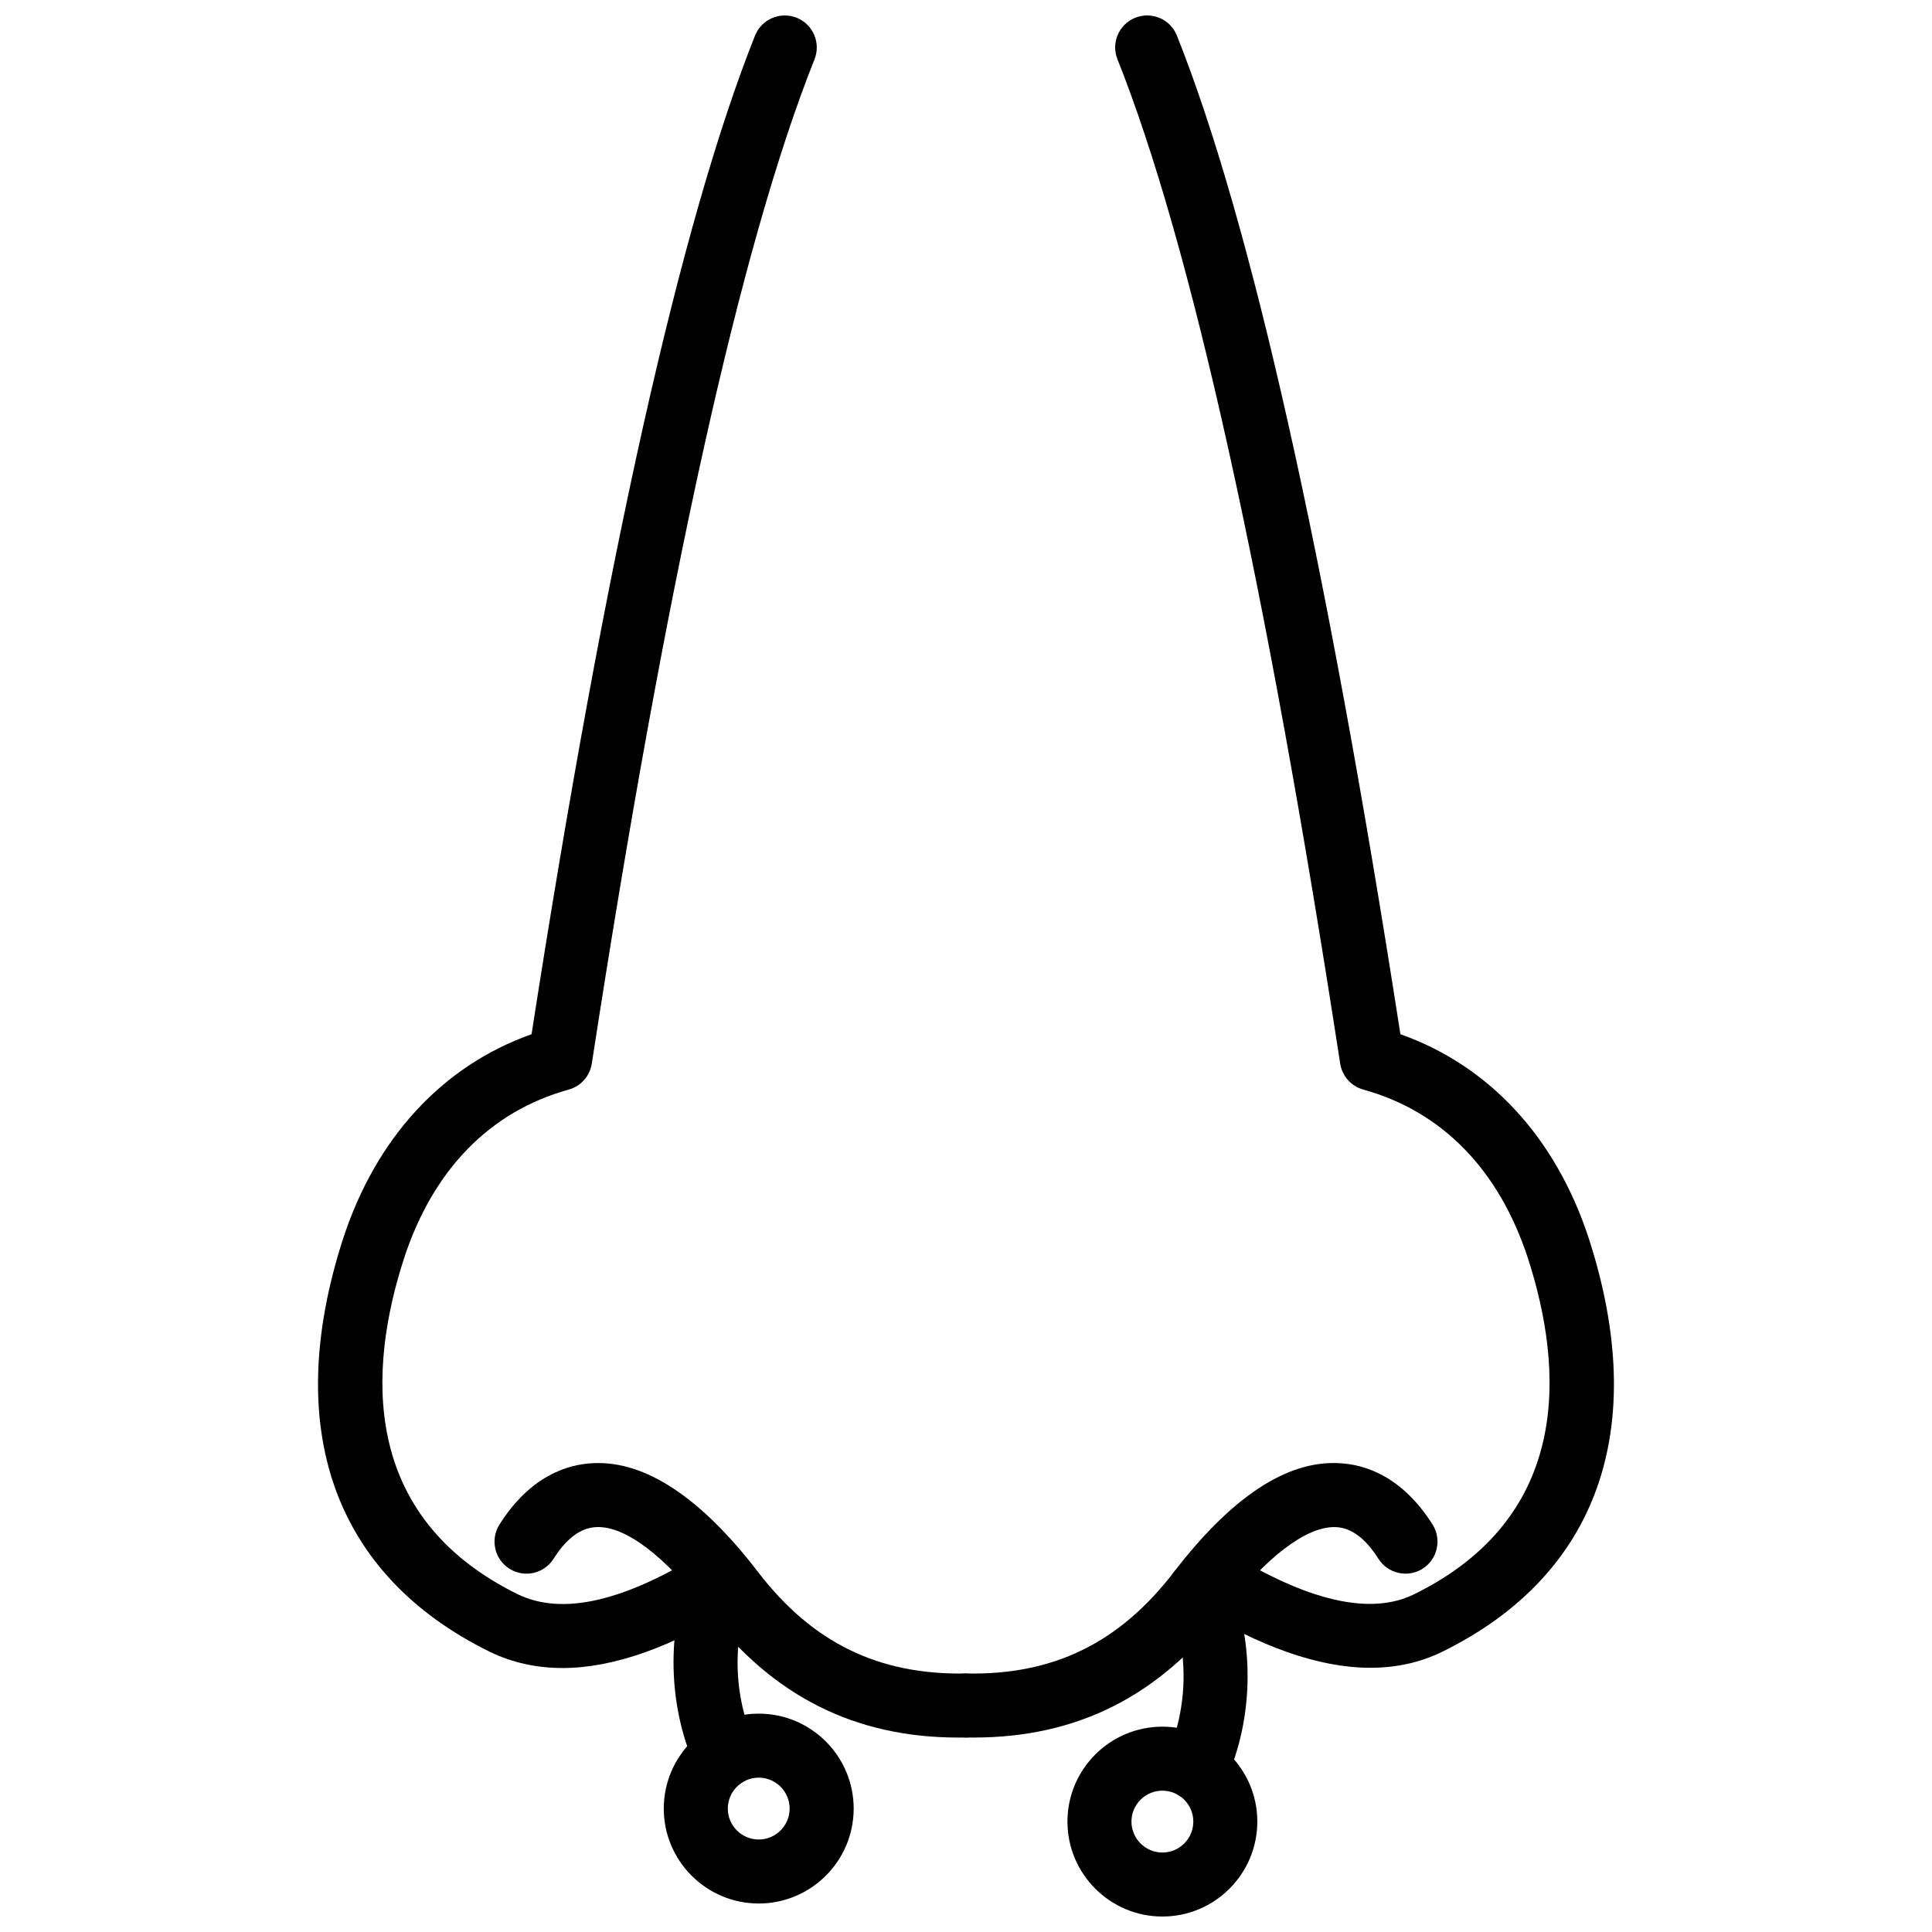
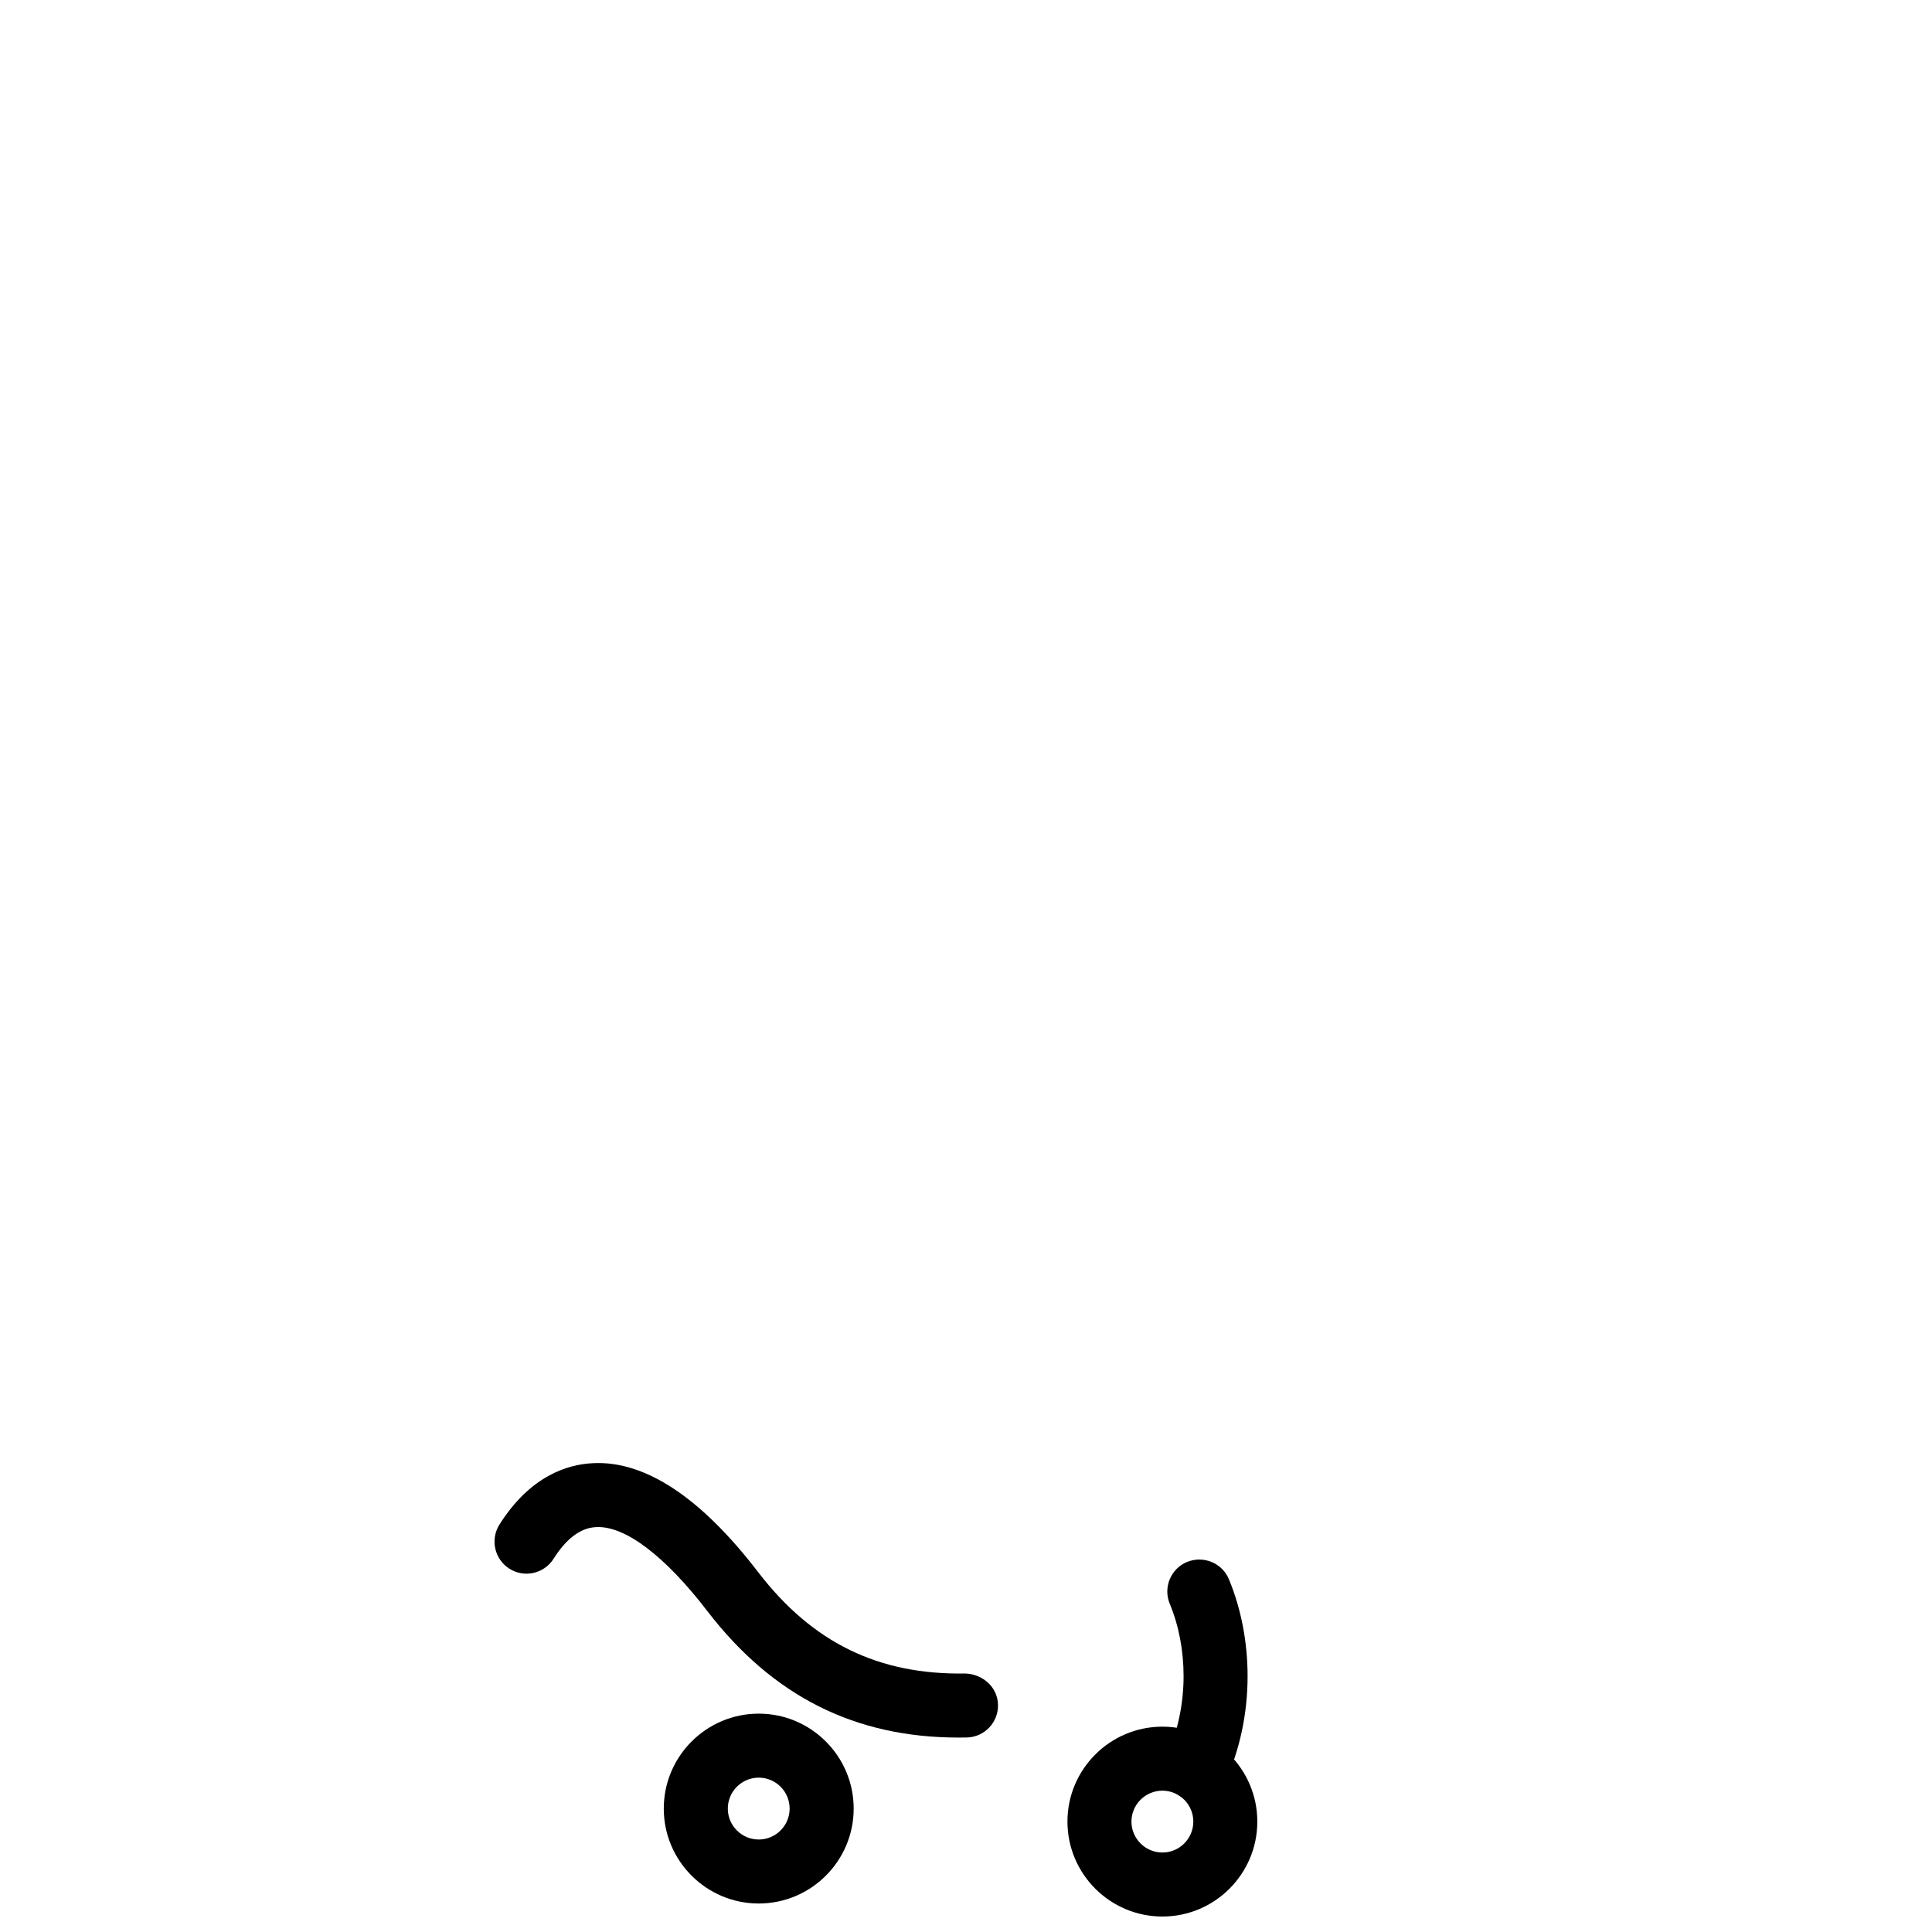
<svg xmlns="http://www.w3.org/2000/svg" width="800px" height="800px" version="1.1" viewBox="144 144 512 512">
  <defs>
    <clipPath id="c">
      <path d="m228 148.09h133v438.91h-133z" />
    </clipPath>
    <clipPath id="b">
      <path d="m439 148.09h133v437.91h-133z" />
    </clipPath>
    <clipPath id="a">
      <path d="m426 601h52v50.902h-52z" />
    </clipPath>
  </defs>
  <path d="m397.98 604.47c-27.434 0-49.219-10.977-66.535-33.523-11.109-14.484-21.809-22.715-29.504-22.242-4.059 0.18-7.836 3-11.238 8.383-2.5 3.953-7.742 5.152-11.699 2.637-3.961-2.508-5.141-7.746-2.637-11.711 8.145-12.879 17.984-15.949 24.809-16.258 13.762-0.703 28.555 9.074 43.73 28.859 14.453 18.824 32.02 27.266 54.918 26.879 4.644 0.18 8.566 3.617 8.66 8.301 0.098 4.688-3.617 8.559-8.301 8.66-0.742 0.016-1.473 0.016-2.203 0.016z" />
  <g clip-path="url(#c)">
-     <path d="m293.02 586.04c-6.898 0-13.285-1.438-19.211-4.289-41.34-20.34-55.133-59.195-38.898-109.45 8.754-26.816 26.379-45.867 49.957-54.219 19.617-126.27 39.539-215.29 59.223-264.65 1.738-4.344 6.672-6.453 11.02-4.734 4.356 1.738 6.473 6.672 4.742 11.02-19.488 48.848-39.34 138.39-59.02 266.15-0.512 3.301-2.906 5.992-6.129 6.887-20.883 5.777-35.977 21.262-43.656 44.789-9.422 29.156-11.832 68.289 30.188 88.965 11.812 5.688 28.051 1.98 49.582-11.395 3.977-2.477 9.207-1.25 11.68 2.746 2.473 3.984 1.242 9.203-2.734 11.68-17.777 11.023-33.238 16.504-46.742 16.504z" />
-   </g>
-   <path d="m402.02 604.47c-0.727 0-1.461 0-2.199-0.02-4.688-0.098-8.402-3.973-8.301-8.66 0.094-4.688 4.402-8.34 8.66-8.301 22.984 0.438 40.461-8.055 54.922-26.887 15.168-19.773 29.84-29.582 43.73-28.848 6.824 0.309 16.664 3.379 24.809 16.258 2.496 3.961 1.316 9.203-2.637 11.711-3.961 2.508-9.203 1.309-11.711-2.637-3.398-5.379-7.172-8.203-11.234-8.383-0.148-0.012-0.309-0.012-0.477-0.012-7.609 0-18.148 8.062-29.027 22.242-17.328 22.559-39.113 33.535-66.535 33.535z" />
+     </g>
  <g clip-path="url(#b)">
-     <path d="m507.2 585.98c-13.594 0-29.305-5.5-46.969-16.445-3.984-2.477-5.211-7.699-2.746-11.68 2.469-3.992 7.699-5.223 11.68-2.746 21.34 13.227 38.004 17.09 49.594 11.383 42.016-20.664 39.598-59.797 30.176-88.984-7.668-23.5-22.766-38.984-43.648-44.758-3.219-0.891-5.617-3.586-6.121-6.887-19.688-127.74-39.539-217.29-59.027-266.15-1.742-4.348 0.375-9.281 4.734-11.02 4.348-1.719 9.293 0.383 11.016 4.734 19.695 49.375 39.617 138.39 59.234 264.65 23.578 8.352 41.203 27.402 49.949 54.191 16.238 50.289 2.445 89.152-38.836 109.45-5.781 2.84-12.133 4.258-19.035 4.258z" />
-   </g>
-   <path d="m336.16 617.68c-3.25 0-6.352-1.883-7.758-5.043-3.918-8.809-5.91-18.289-5.91-28.176 0-8.828 1.719-17.605 4.969-25.402 1.797-4.328 6.742-6.391 11.094-4.566 4.324 1.805 6.371 6.766 4.566 11.086-2.363 5.668-3.66 12.375-3.66 18.883 0 7.5 1.492 14.652 4.441 21.281 1.902 4.281-0.023 9.293-4.305 11.195-1.113 0.504-2.285 0.742-3.438 0.742z" />
+     </g>
  <path d="m345.07 648.45c-13.875 0-25.164-11.285-25.164-25.152 0-13.879 11.289-25.164 25.164-25.164s25.164 11.285 25.164 25.164c0 13.867-11.289 25.152-25.164 25.152zm0-33.355c-4.516 0-8.191 3.684-8.191 8.203 0 4.516 3.676 8.191 8.191 8.191s8.191-3.676 8.191-8.191c0.004-4.519-3.672-8.203-8.191-8.203z" />
  <path d="m460.96 621.13c-1.188 0-2.387-0.246-3.535-0.773-4.262-1.961-6.121-7.004-4.16-11.254 2.832-6.152 4.398-13.574 4.398-20.895 0-6.797-1.27-13.426-3.664-19.18-1.793-4.328 0.246-9.293 4.578-11.094 4.34-1.754 9.293 0.246 11.094 4.578 3.238 7.797 4.953 16.684 4.953 25.699 0 9.867-2.051 19.547-5.945 27.988-1.438 3.106-4.512 4.93-7.719 4.93z" />
  <g clip-path="url(#a)">
    <path d="m452.05 651.9c-13.879 0-25.164-11.285-25.164-25.164 0-13.871 11.285-25.152 25.164-25.152 13.871 0 25.152 11.285 25.152 25.152 0 13.883-11.285 25.164-25.152 25.164zm0-33.355c-4.516 0-8.203 3.676-8.203 8.191s3.684 8.203 8.203 8.203c4.516 0 8.191-3.684 8.191-8.203 0-4.516-3.676-8.191-8.191-8.191z" />
  </g>
</svg>